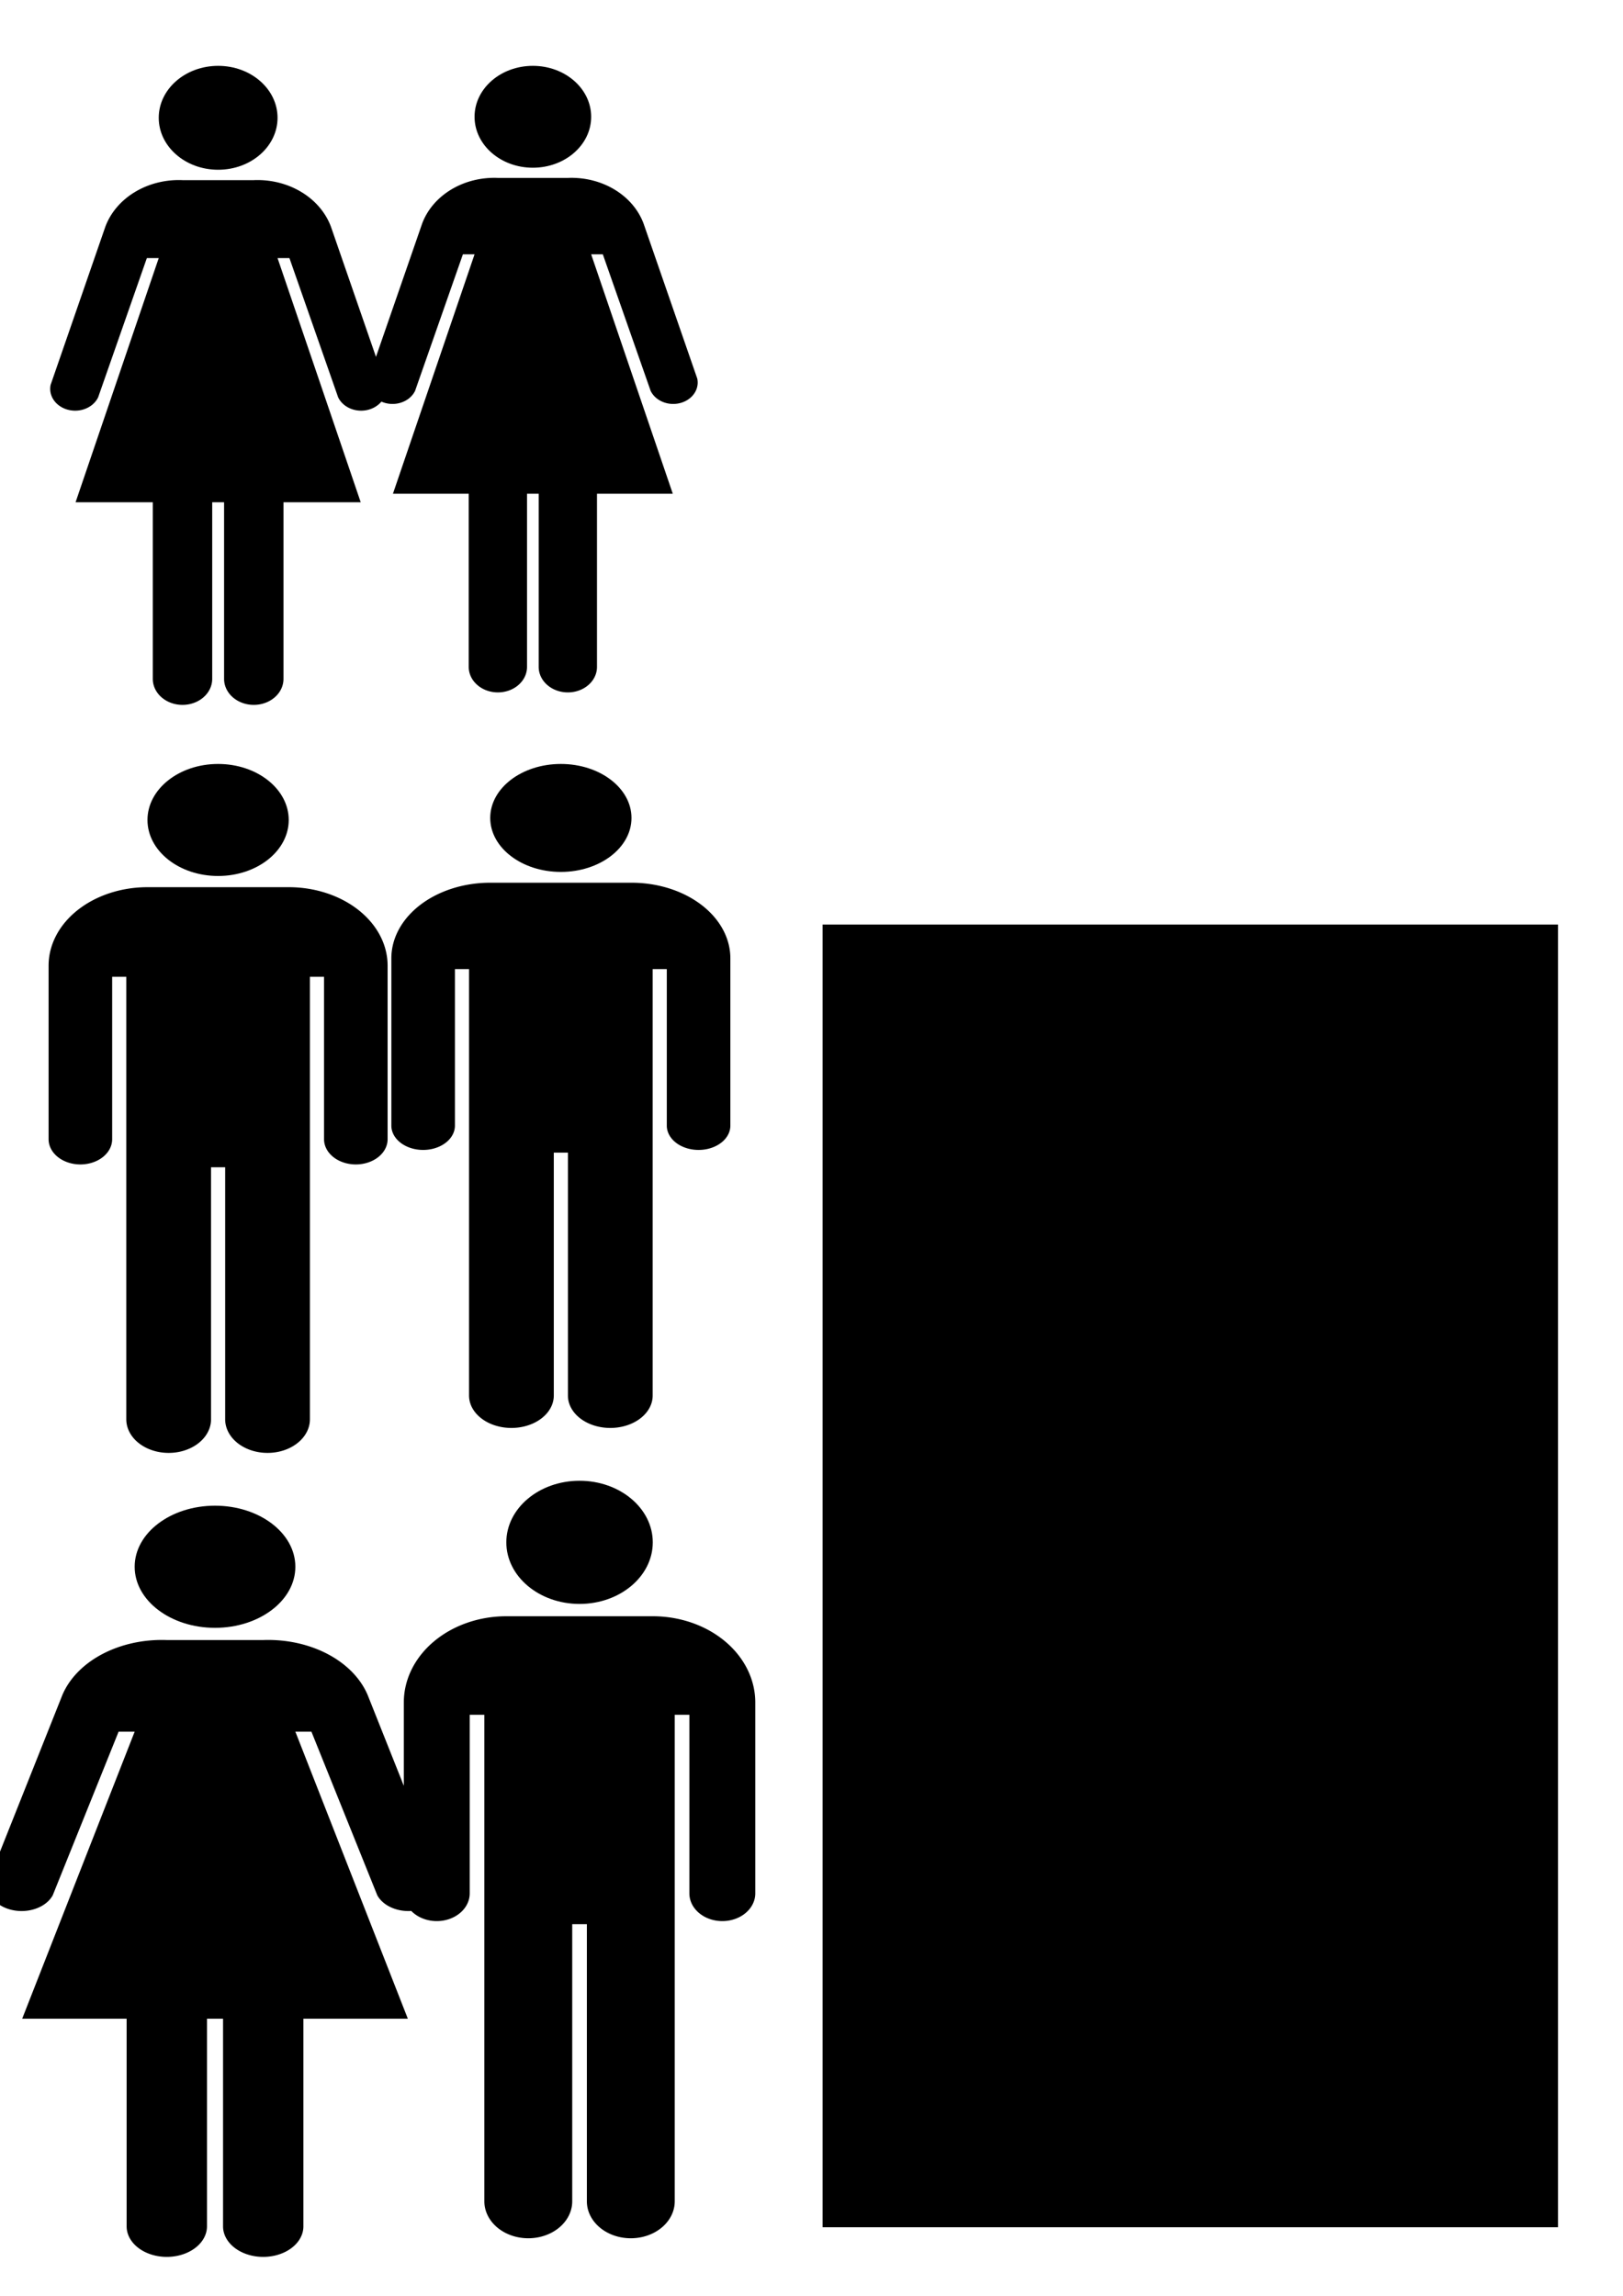
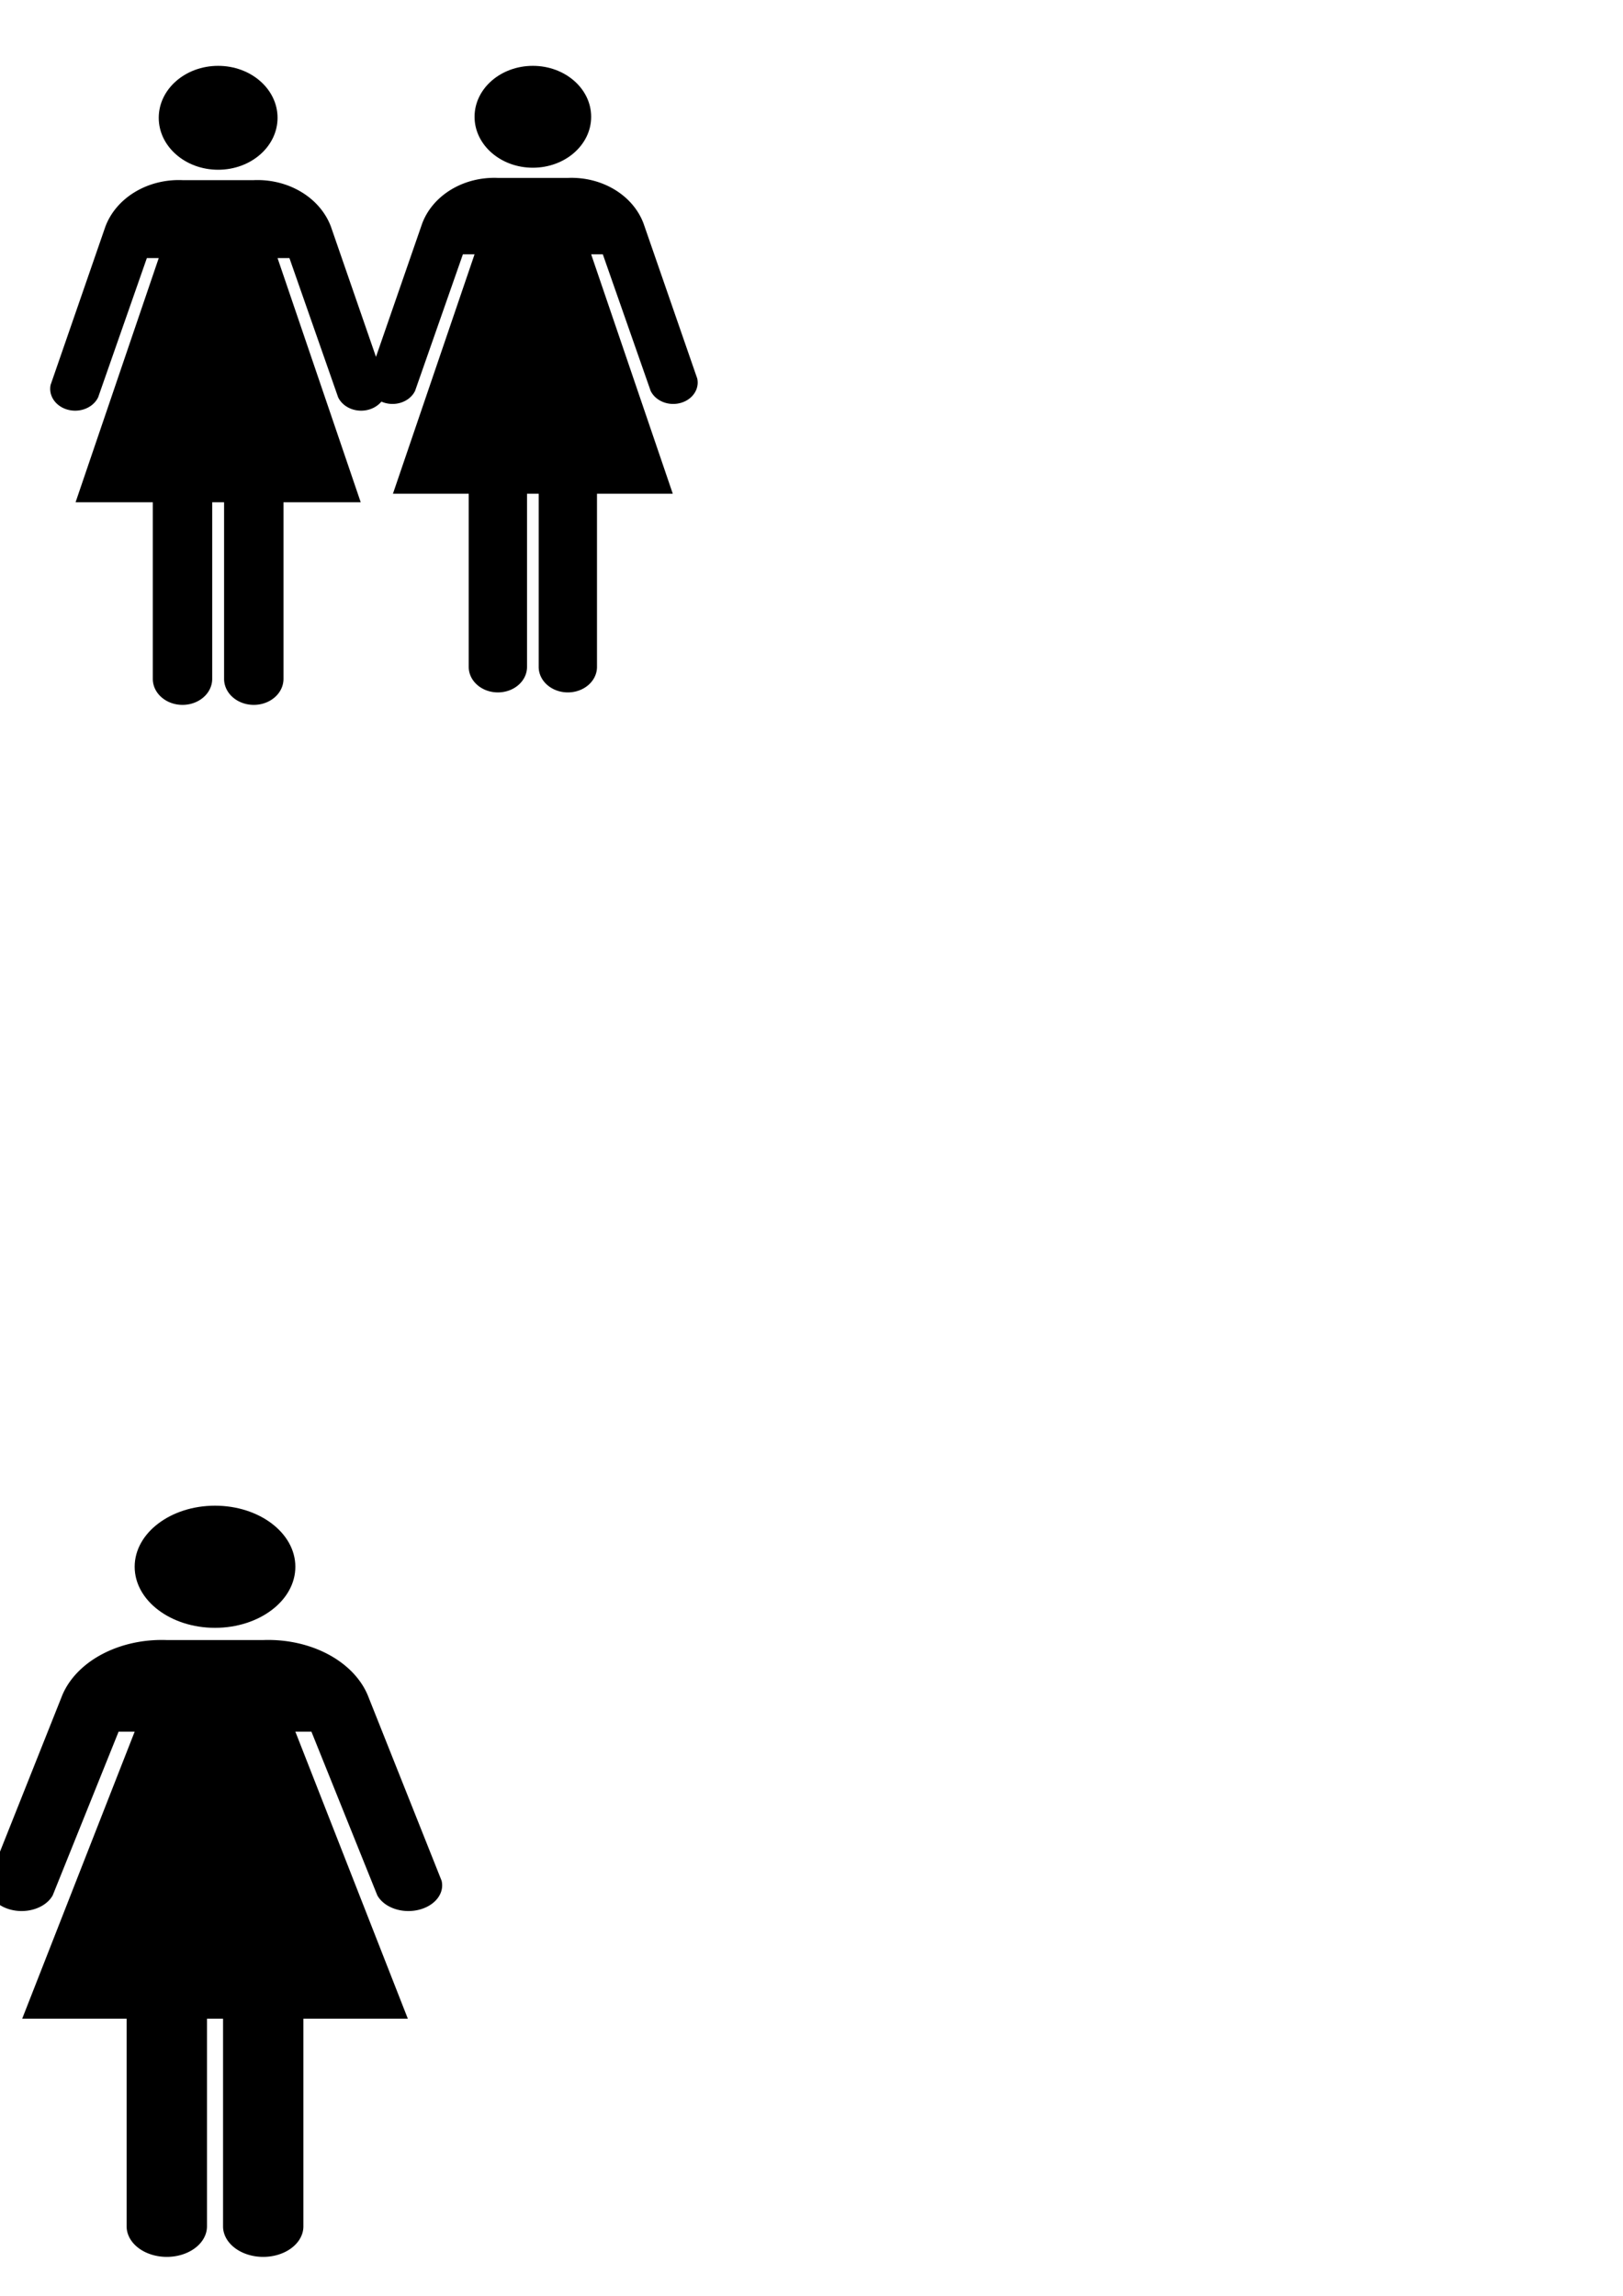
<svg xmlns="http://www.w3.org/2000/svg" xmlns:ns1="http://www.inkscape.org/namespaces/inkscape" xmlns:ns2="http://sodipodi.sourceforge.net/DTD/sodipodi-0.dtd" xmlns:xlink="http://www.w3.org/1999/xlink" width="210mm" height="297mm" viewBox="0 0 744.094 1052.362" id="svg2" version="1.1" ns1:version="0.91 r13725" ns2:docname="loveislove.svg">
  <defs id="defs4">
    <symbol id="ToiletsWomen">
      <title id="title4568">Toilets - Women</title>
      <g style="stroke:none" id="g4570">
        <circle cx="36" cy="10" r="5" id="circle4572" />
        <path d="m 35.5,64 a 2.5,2.5 0 0 1 -5,0 l 0,-17 -6.5,0 7,-23.5 -1,0 -4.1,13.4 a 2.1,2.1 0 0 1 -4,-1.2 L 26.5,20.5 A 6.5,6.5 0 0 1 33,16 l 6,0 a 6.5,6.5 0 0 1 6.5,4.5 l 4.6,15.2 a 2.1,2.1 0 0 1 -4,1.2 L 42,23.5 l -1,0 7,23.5 -6.5,0 0,17 a 2.5,2.5 0 0 1 -5,0 l 0,-17 -1,0 z" id="path4574" />
      </g>
    </symbol>
    <symbol id="ToiletsMen">
      <title id="title4548">Toilets - Men</title>
      <g style="stroke:none" id="g4550">
-         <circle cx="36" cy="9" r="5" id="circle4552" />
-         <path d="m 24,22 0,15.5 a 2.25,2.25 0 0 0 4.5,0 l 0,-14.5 1,0 0,39.5 a 3,3 0 0 0 6,0 l 0,-22.5 1,0 0,22.5 a 3,3 0 0 0 6,0 l 0,-39.5 1,0 0,14.5 a 2.25,2.25 0 0 0 4.5,0 L 48,22 a 7,7 0 0 0 -7,-7 l -10,0 a 7,7 0 0 0 -7,7 z" id="path4554" />
-       </g>
+         </g>
    </symbol>
    <filter style="color-interpolation-filters:sRGB;" ns1:label="Colorize" id="filter9077">
      <feComposite in2="SourceGraphic" operator="arithmetic" k1="1" k2="0" result="composite1" id="feComposite9079" />
      <feColorMatrix in="composite1" values="0" type="saturate" result="colormatrix1" id="feColorMatrix9081" />
      <feFlood flood-opacity="1" flood-color="rgb(255,17,227)" result="flood1" id="feFlood9083" />
      <feBlend in="flood1" in2="colormatrix1" mode="normal" result="blend1" id="feBlend9085" />
      <feBlend in2="blend1" mode="normal" result="blend2" id="feBlend9087" />
      <feColorMatrix in="blend2" values="1" type="saturate" result="colormatrix2" id="feColorMatrix9089" />
      <feComposite in="colormatrix2" in2="SourceGraphic" operator="in" k2="1" result="composite2" id="feComposite9091" />
    </filter>
    <filter style="color-interpolation-filters:sRGB;" ns1:label="Colorize" id="filter9093">
      <feComposite in2="SourceGraphic" operator="arithmetic" k1="1" k2="0" result="composite1" id="feComposite9095" />
      <feColorMatrix in="composite1" values="0" type="saturate" result="colormatrix1" id="feColorMatrix9097" />
      <feFlood flood-opacity="0.996" flood-color="rgb(255,17,227)" result="flood1" id="feFlood9099" />
      <feBlend in="flood1" in2="colormatrix1" mode="normal" result="blend1" id="feBlend9101" />
      <feBlend in2="blend1" mode="normal" result="blend2" id="feBlend9103" />
      <feColorMatrix in="blend2" values="1" type="saturate" result="colormatrix2" id="feColorMatrix9105" />
      <feComposite in="colormatrix2" in2="SourceGraphic" operator="in" k2="1" result="composite2" id="feComposite9107" />
    </filter>
    <filter style="color-interpolation-filters:sRGB;" ns1:label="Colorize" id="filter9109">
      <feComposite in2="SourceGraphic" operator="arithmetic" k1="1" k2="0" result="composite1" id="feComposite9111" />
      <feColorMatrix in="composite1" values="0" type="saturate" result="colormatrix1" id="feColorMatrix9113" />
      <feFlood flood-opacity="0.996" flood-color="rgb(17,43,255)" result="flood1" id="feFlood9115" />
      <feBlend in="flood1" in2="colormatrix1" mode="normal" result="blend1" id="feBlend9117" />
      <feBlend in2="blend1" mode="normal" result="blend2" id="feBlend9119" />
      <feColorMatrix in="blend2" values="1" type="saturate" result="colormatrix2" id="feColorMatrix9121" />
      <feComposite in="colormatrix2" in2="SourceGraphic" operator="in" k2="1" result="composite2" id="feComposite9123" />
    </filter>
    <filter style="color-interpolation-filters:sRGB;" ns1:label="Colorize" id="filter9125">
      <feComposite in2="SourceGraphic" operator="arithmetic" k1="1" k2="0" result="composite1" id="feComposite9127" />
      <feColorMatrix in="composite1" values="0" type="saturate" result="colormatrix1" id="feColorMatrix9129" />
      <feFlood flood-opacity="0.996" flood-color="rgb(17,43,255)" result="flood1" id="feFlood9131" />
      <feBlend in="flood1" in2="colormatrix1" mode="normal" result="blend1" id="feBlend9133" />
      <feBlend in2="blend1" mode="normal" result="blend2" id="feBlend9135" />
      <feColorMatrix in="blend2" values="1" type="saturate" result="colormatrix2" id="feColorMatrix9137" />
      <feComposite in="colormatrix2" in2="SourceGraphic" operator="in" k2="1" result="fbSourceGraphic" id="feComposite9139" />
      <feColorMatrix result="fbSourceGraphicAlpha" in="fbSourceGraphic" values="0 0 0 -1 0 0 0 0 -1 0 0 0 0 -1 0 0 0 0 1 0" id="feColorMatrix9141" />
      <feComposite id="feComposite9143" in2="fbSourceGraphic" operator="arithmetic" k1="1" k2="0" result="composite1" in="fbSourceGraphic" />
      <feColorMatrix id="feColorMatrix9145" in="composite1" values="0" type="saturate" result="colormatrix1" />
      <feFlood id="feFlood9147" flood-opacity="0.996" flood-color="rgb(17,43,255)" result="flood1" />
      <feBlend id="feBlend9149" in2="colormatrix1" in="flood1" mode="normal" result="blend1" />
      <feBlend id="feBlend9151" in2="blend1" mode="normal" result="blend2" />
      <feColorMatrix id="feColorMatrix9153" in="blend2" values="1" type="saturate" result="colormatrix2" />
      <feComposite id="feComposite9155" in2="fbSourceGraphic" in="colormatrix2" operator="in" k2="1" result="composite2" />
    </filter>
    <filter style="color-interpolation-filters:sRGB;" ns1:label="Colorize" id="filter9157">
      <feComposite in2="SourceGraphic" operator="arithmetic" k1="1" k2="0" result="composite1" id="feComposite9159" />
      <feColorMatrix in="composite1" values="0" type="saturate" result="colormatrix1" id="feColorMatrix9161" />
      <feFlood flood-opacity="0.996" flood-color="rgb(17,43,255)" result="flood1" id="feFlood9163" />
      <feBlend in="flood1" in2="colormatrix1" mode="normal" result="blend1" id="feBlend9165" />
      <feBlend in2="blend1" mode="normal" result="blend2" id="feBlend9167" />
      <feColorMatrix in="blend2" values="1" type="saturate" result="colormatrix2" id="feColorMatrix9169" />
      <feComposite in="colormatrix2" in2="SourceGraphic" operator="in" k2="1" result="composite2" id="feComposite9171" />
    </filter>
    <filter style="color-interpolation-filters:sRGB;" ns1:label="Colorize" id="filter9173">
      <feComposite in2="SourceGraphic" operator="arithmetic" k1="1" k2="0" result="composite1" id="feComposite9175" />
      <feColorMatrix in="composite1" values="0" type="saturate" result="colormatrix1" id="feColorMatrix9177" />
      <feFlood flood-opacity="1" flood-color="rgb(255,17,206)" result="flood1" id="feFlood9179" />
      <feBlend in="flood1" in2="colormatrix1" mode="normal" result="blend1" id="feBlend9181" />
      <feBlend in2="blend1" mode="normal" result="blend2" id="feBlend9183" />
      <feColorMatrix in="blend2" values="1" type="saturate" result="colormatrix2" id="feColorMatrix9185" />
      <feComposite in="colormatrix2" in2="SourceGraphic" operator="in" k2="1" result="composite2" id="feComposite9187" />
    </filter>
  </defs>
  <ns2:namedview id="base" pagecolor="#ffffff" bordercolor="#666666" borderopacity="1.0" ns1:pageopacity="0.0" ns1:pageshadow="2" ns1:zoom="0.35" ns1:cx="-240.71429" ns1:cy="520" ns1:document-units="px" ns1:current-layer="layer1" showgrid="false" ns1:window-width="1280" ns1:window-height="962" ns1:window-x="-8" ns1:window-y="-8" ns1:window-maximized="1" />
  <g ns1:label="Layer 1" ns1:groupmode="layer" id="layer1">
    <use id="use8892" style="fill:#000000;stroke:#000000;filter:url(#filter9077)" xlink:href="#ToiletsWomen" x="0" y="0" width="100%" height="100%" transform="matrix(5.447,0,0,4.763,-96.08,6.368)" />
    <use id="use8923" style="fill:#000000;stroke:#000000;filter:url(#filter9093)" xlink:href="#ToiletsWomen" x="0" y="0" width="100%" height="100%" transform="matrix(5.346,0,0,4.67,51.843,6.833)" />
    <use id="use8949" style="fill:#000000;stroke:#000000;filter:url(#filter9109)" xlink:href="#ToiletsMen" x="0" y="0" width="100%" height="100%" transform="matrix(6.476,0,0,5.135,-133.143,329.645)" />
    <use id="use8980" style="fill:#000000;stroke:#000000;filter:url(#filter9125)" xlink:href="#ToiletsMen" x="0" y="0" width="100%" height="100%" transform="matrix(6.476,0,0,4.949,24,330.388)" />
    <use id="use9006" style="fill:#000000;stroke:#000000;filter:url(#filter9173)" xlink:href="#ToiletsWomen" x="0" y="0" width="100%" height="100%" transform="matrix(7.367,0,0,5.599,-166.635,662.187)" />
    <use id="use9032" style="fill:#000000;stroke:#000000;filter:url(#filter9157)" xlink:href="#ToiletsMen" x="0" y="0" width="100%" height="100%" transform="matrix(6.714,0,0,5.646,24,656.172)" />
    <flowRoot xml:space="preserve" id="flowRoot9189" style="font-style:normal;font-weight:normal;font-size:90px;line-height:125%;font-family:sans-serif;letter-spacing:0px;word-spacing:0px;fill:#000000;fill-opacity:1;stroke:none;stroke-width:1px;stroke-linecap:butt;stroke-linejoin:miter;stroke-opacity:1;">
      <flowRegion id="flowRegion9191">
-         <rect id="rect9193" width="337.143" height="597.143" x="377.143" y="423.791" style="font-size:90px" />
-       </flowRegion>
+         </flowRegion>
      <flowPara id="flowPara9195" style="-inkscape-font-specification:'Bell MT';font-family:'Bell MT';font-weight:normal;font-style:normal;font-stretch:normal;font-variant:normal">love is love </flowPara>
    </flowRoot>
  </g>
</svg>